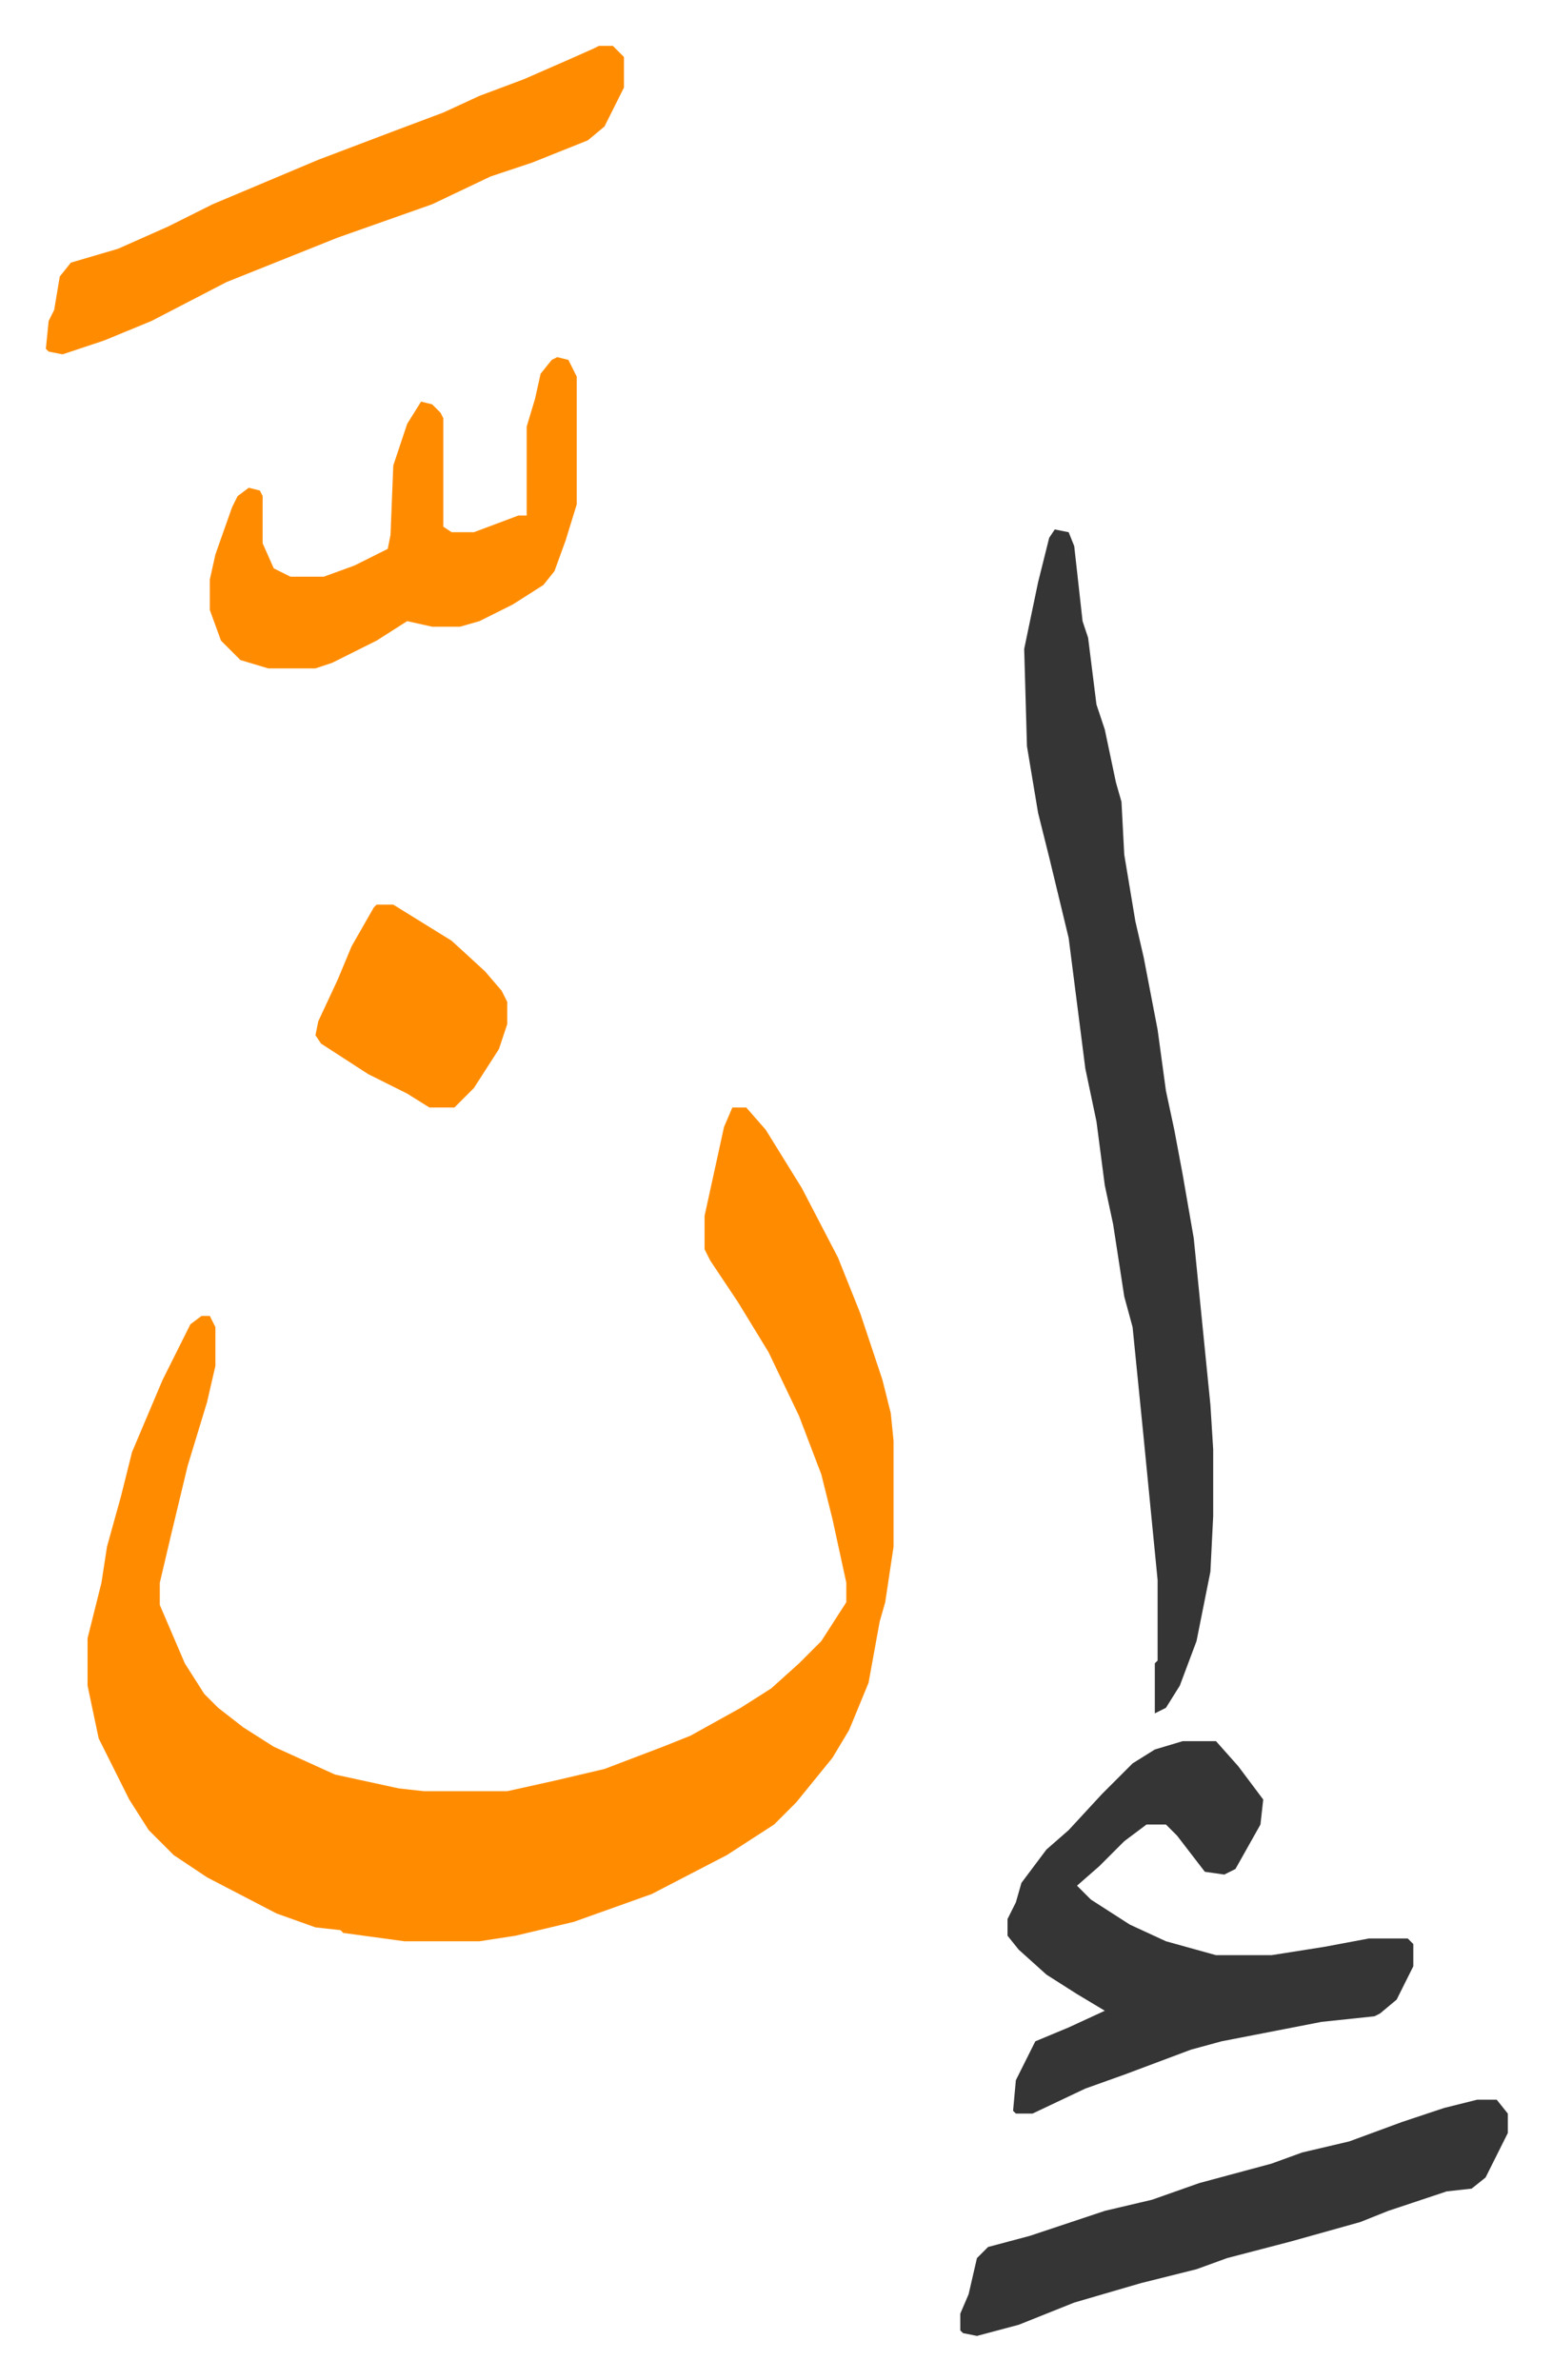
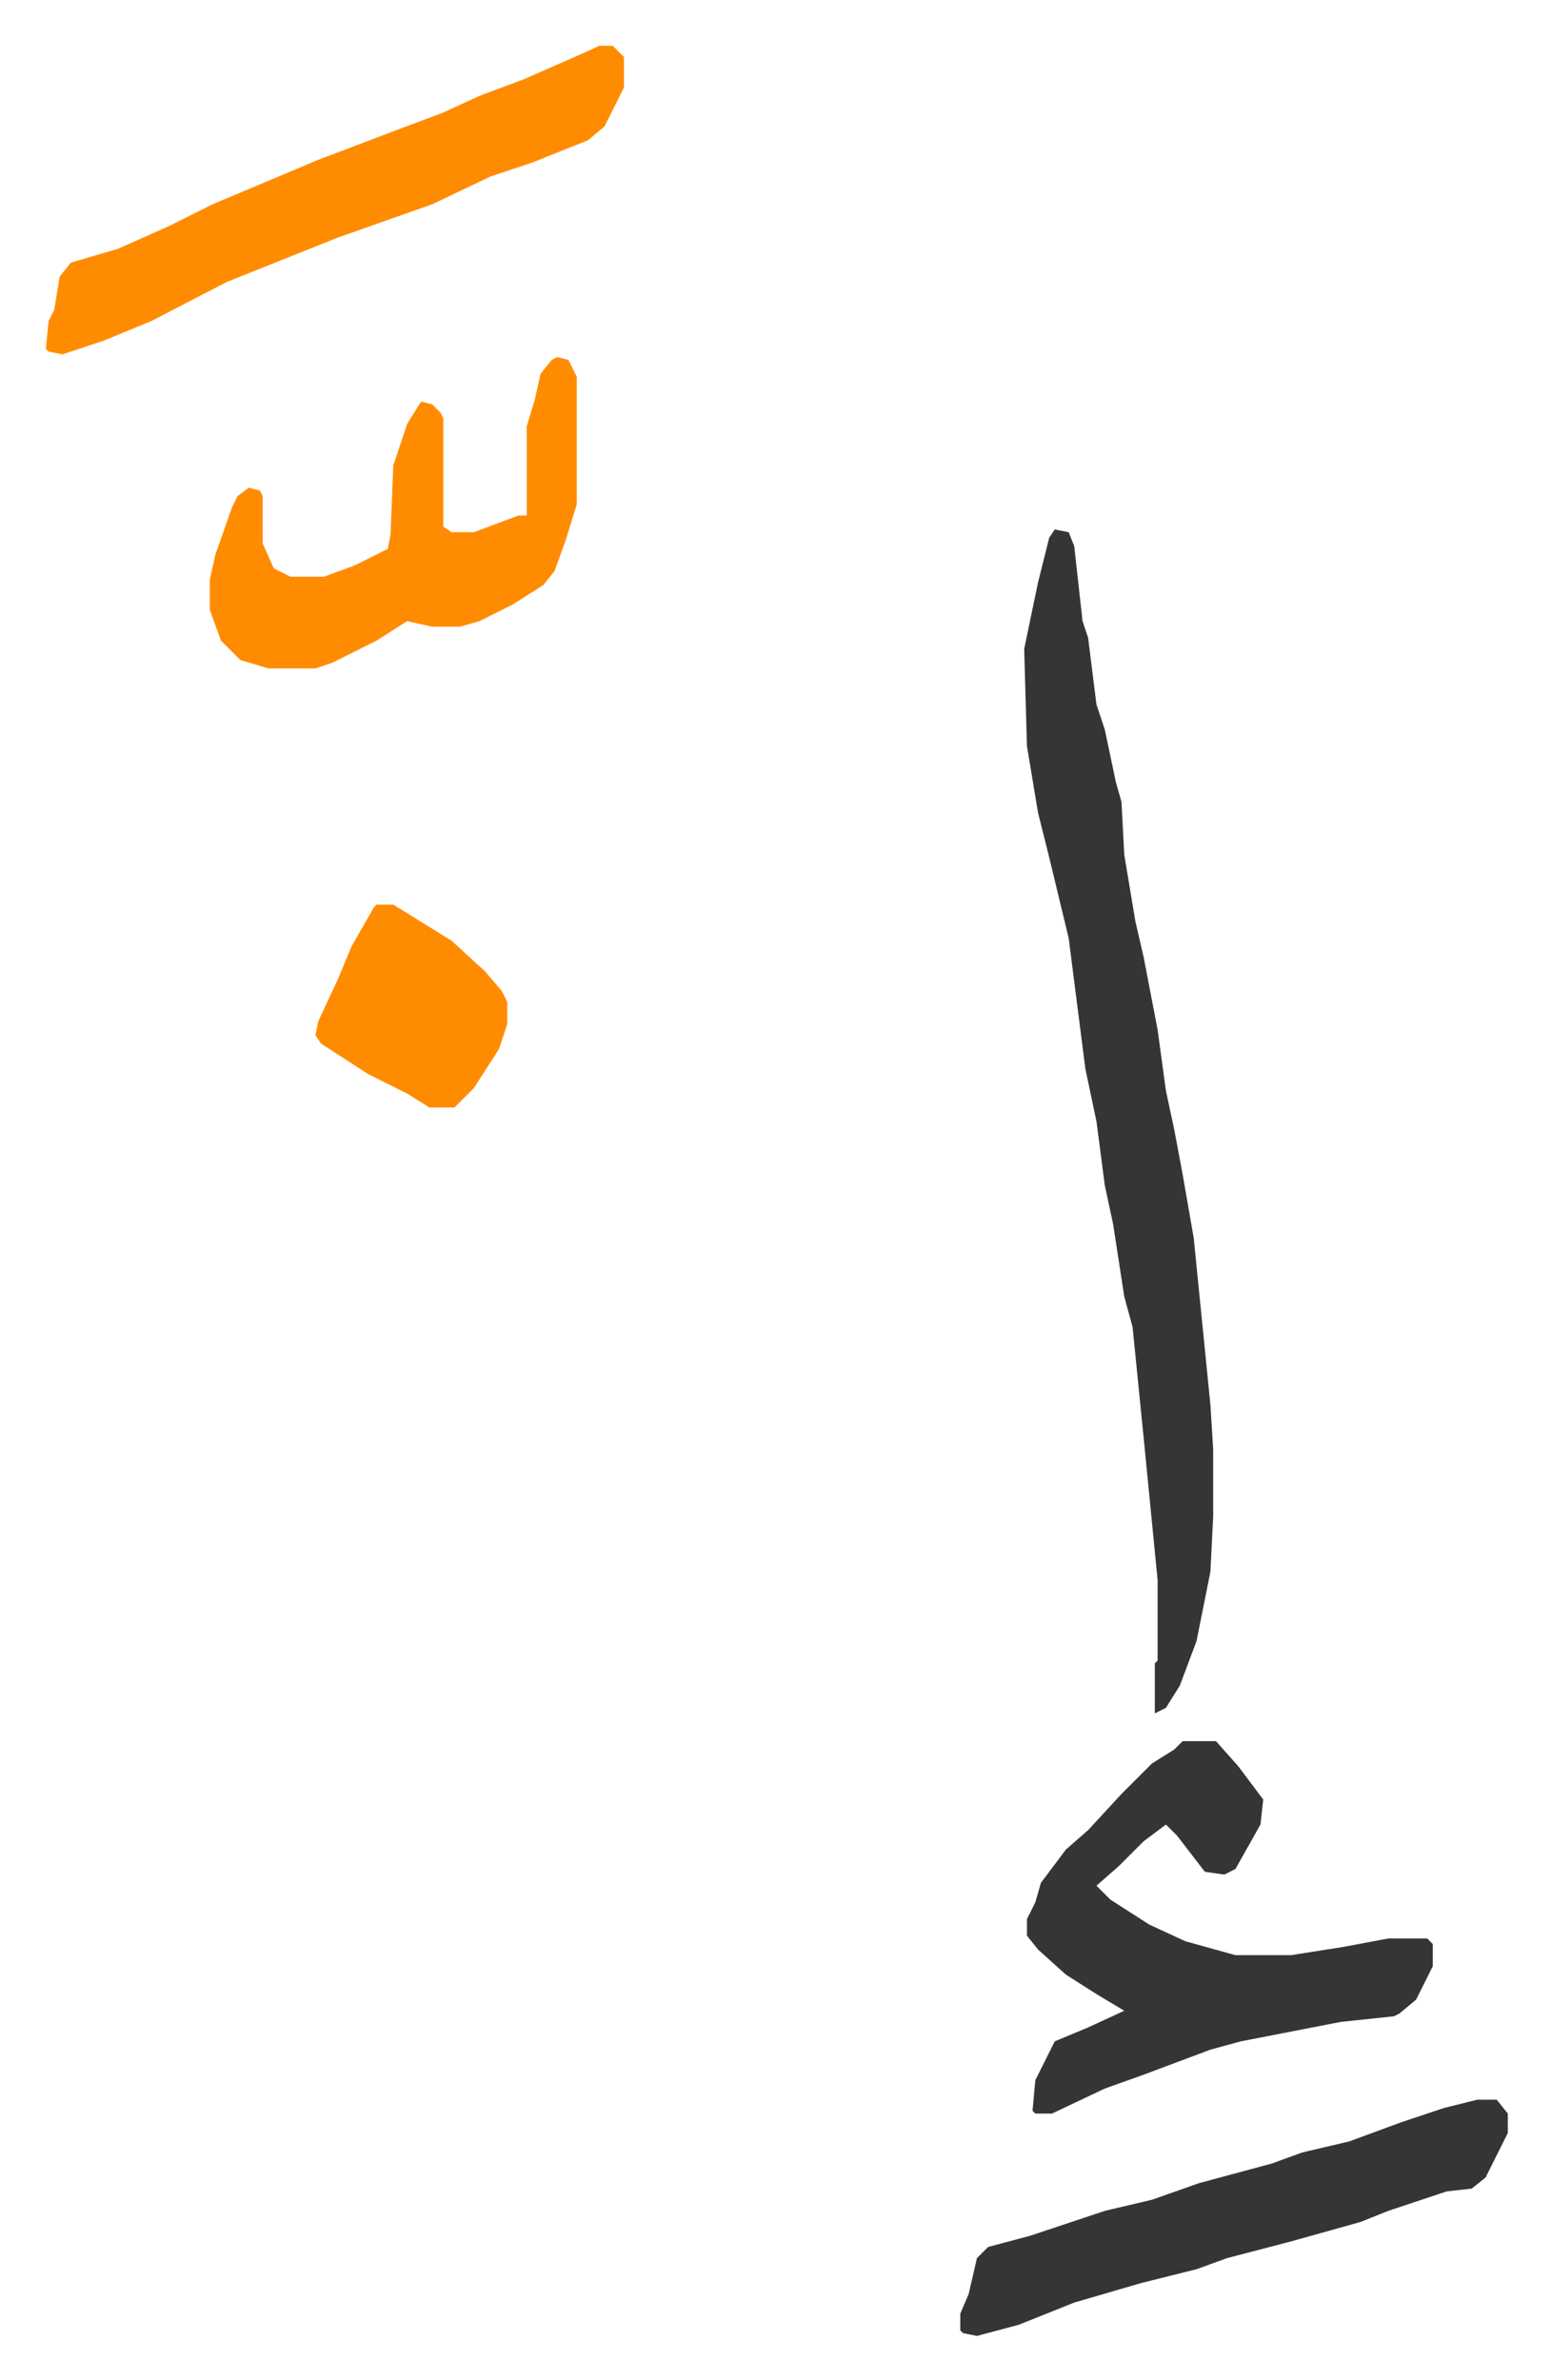
<svg xmlns="http://www.w3.org/2000/svg" viewBox="-16.5 362.5 558.4 856.4">
-   <path fill="#ff8c00" id="rule_ghunnah_2_wowels" d="M247 761h5l7 8 13 21 13 25 8 20 8 24 3 12 1 10v38l-3 20-2 7-4 22-7 17-6 10-13 16-8 8-17 11-27 14-28 10-21 5-13 2h-27l-22-3-1-1-9-1-14-5-25-13-12-8-9-9-7-11-11-22-4-19v-17l5-20 2-13 5-18 4-16 11-26 10-20 4-3h3l2 4v14l-3 13-7 23-6 25-4 17v8l9 21 7 11 5 5 9 7 11 7 22 10 23 5 9 1h30l18-4 17-4 21-8 10-4 18-10 11-7 10-9 8-8 9-14v-7l-5-23-4-16-8-21-11-23-11-18-10-15-2-4v-12l7-32z" />
-   <path fill="#353535" id="rule_normal" d="m363 553 5 1 2 5 3 27 2 6 3 24 3 9 4 19 2 7 1 19 4 24 3 13 5 26 3 22 3 14 3 16 4 23 6 60 1 16v24l-1 20-5 25-6 16-5 8-4 2v-18l1-1v-29l-5-51-4-40-3-11-4-26-3-14-3-23-4-19-6-47-7-29-4-16-4-24-1-35 5-24 4-16zm46 436h12l8 9 9 12-1 9-9 16-4 2-7-1-10-13-4-4h-7l-8 6-9 9-8 7 5 5 14 9 13 6 18 5h20l19-3 16-3h14l2 2v8l-6 12-6 5-2 1-19 2-36 7-11 3-24 9-14 5-19 9h-6l-1-1 1-11 7-14 12-5 13-6-10-6-11-7-10-9-4-5v-6l3-6 2-7 9-12 8-7 12-13 11-11 8-5z" />
+   <path fill="#353535" id="rule_normal" d="m363 553 5 1 2 5 3 27 2 6 3 24 3 9 4 19 2 7 1 19 4 24 3 13 5 26 3 22 3 14 3 16 4 23 6 60 1 16v24l-1 20-5 25-6 16-5 8-4 2v-18l1-1v-29l-5-51-4-40-3-11-4-26-3-14-3-23-4-19-6-47-7-29-4-16-4-24-1-35 5-24 4-16zm46 436h12l8 9 9 12-1 9-9 16-4 2-7-1-10-13-4-4l-8 6-9 9-8 7 5 5 14 9 13 6 18 5h20l19-3 16-3h14l2 2v8l-6 12-6 5-2 1-19 2-36 7-11 3-24 9-14 5-19 9h-6l-1-1 1-11 7-14 12-5 13-6-10-6-11-7-10-9-4-5v-6l3-6 2-7 9-12 8-7 12-13 11-11 8-5z" />
  <path fill="#ff8c00" id="rule_ghunnah_2_wowels" d="M199 379h5l4 4v11l-7 14-6 5-20 8-15 5-21 10-34 12-20 8-20 8-27 14-17 7-15 5-5-1-1-1 1-10 2-4 2-12 4-5 17-5 18-8 16-8 38-16 29-11 16-6 13-6 16-6 16-7 9-4zm-15 112 4 1 3 6v46l-4 13-4 11-4 5-11 7-12 6-7 2h-10l-9-2-11 7-16 8-6 2H80l-10-3-7-7-4-11v-11l2-9 6-17 2-4 4-3 4 1 1 2v17l4 9 6 3h12l11-4 12-6 1-5 1-25 5-15 5-8 4 1 3 3 1 2v39l3 2h8l16-6h3v-32l3-10 2-9 4-5z" />
  <path fill="#353535" id="rule_normal" d="M515 1118h7l4 5v7l-8 16-5 4-9 1-12 4-9 3-10 4-25 7-23 6-11 4-20 5-24 7-20 8-15 4-5-1-1-1v-6l3-7 3-13 4-4 15-4 27-9 17-4 17-6 26-7 11-4 17-4 19-7 15-5z" />
  <path fill="#ff8c00" id="rule_ghunnah_2_wowels" d="M119 688h6l21 13 12 11 6 7 2 4v8l-3 9-9 14-7 7h-9l-8-5-14-7-17-11-2-3 1-5 7-15 5-12 8-14z" />
</svg>